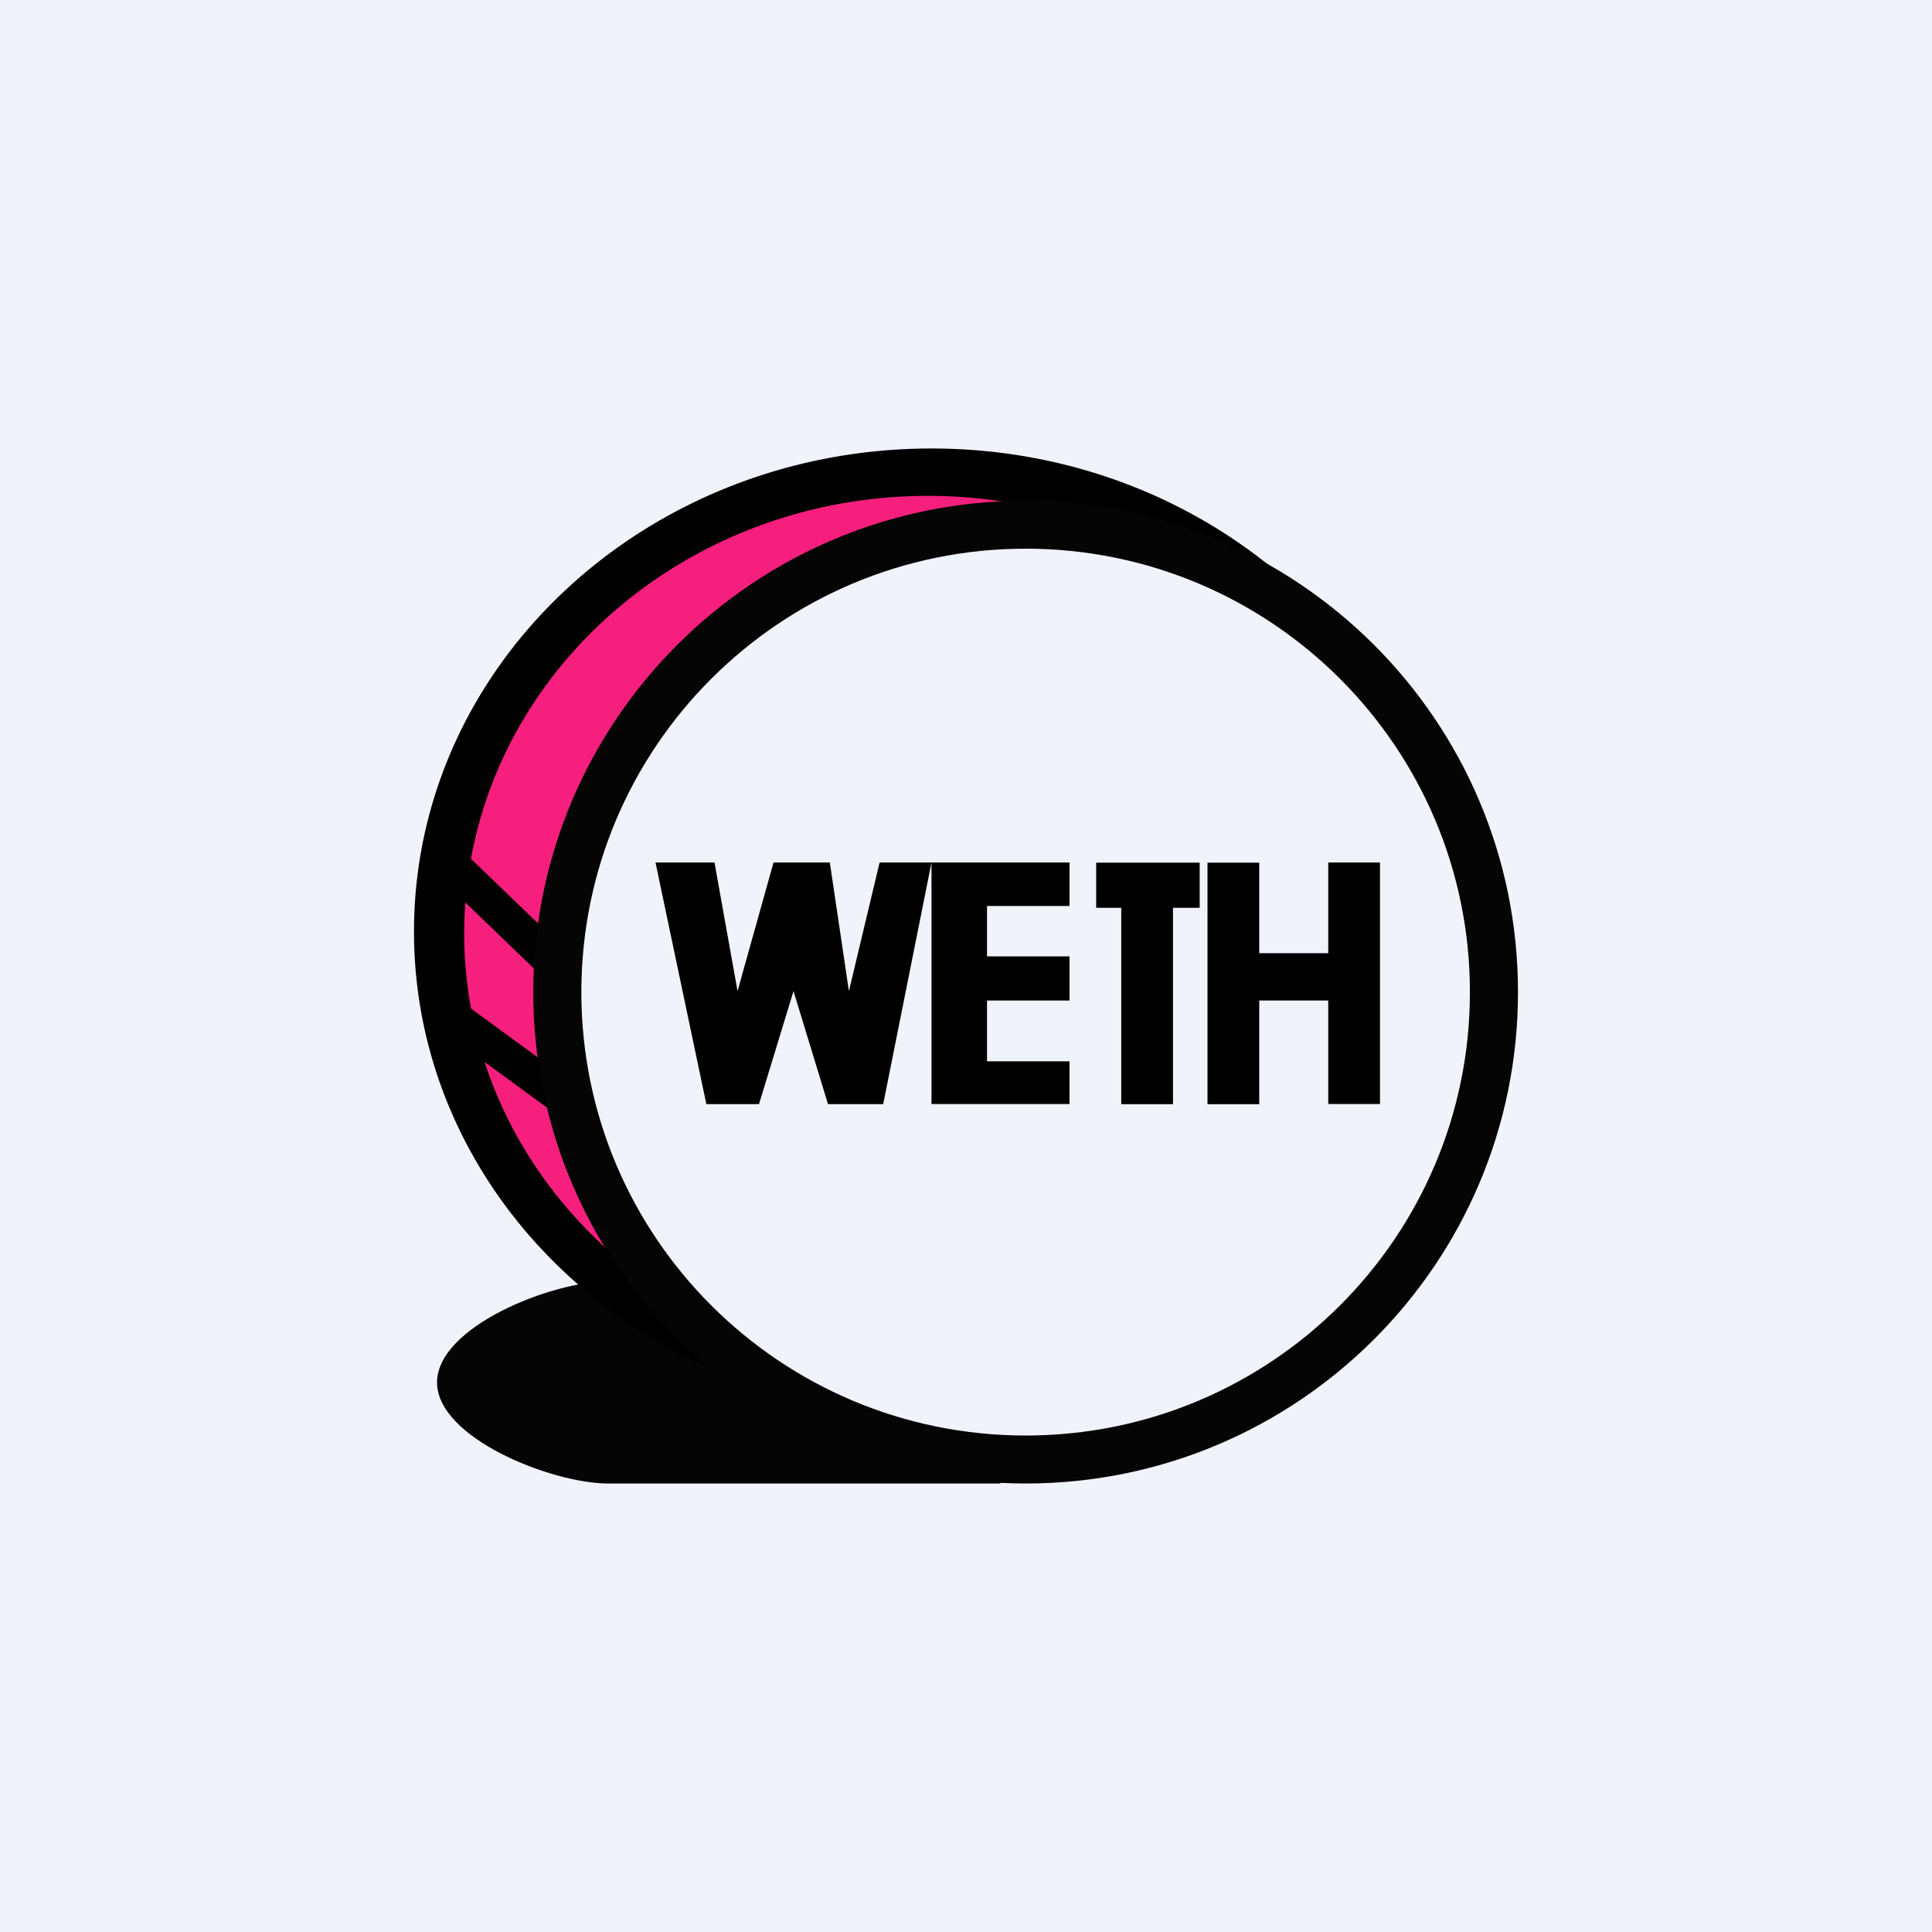
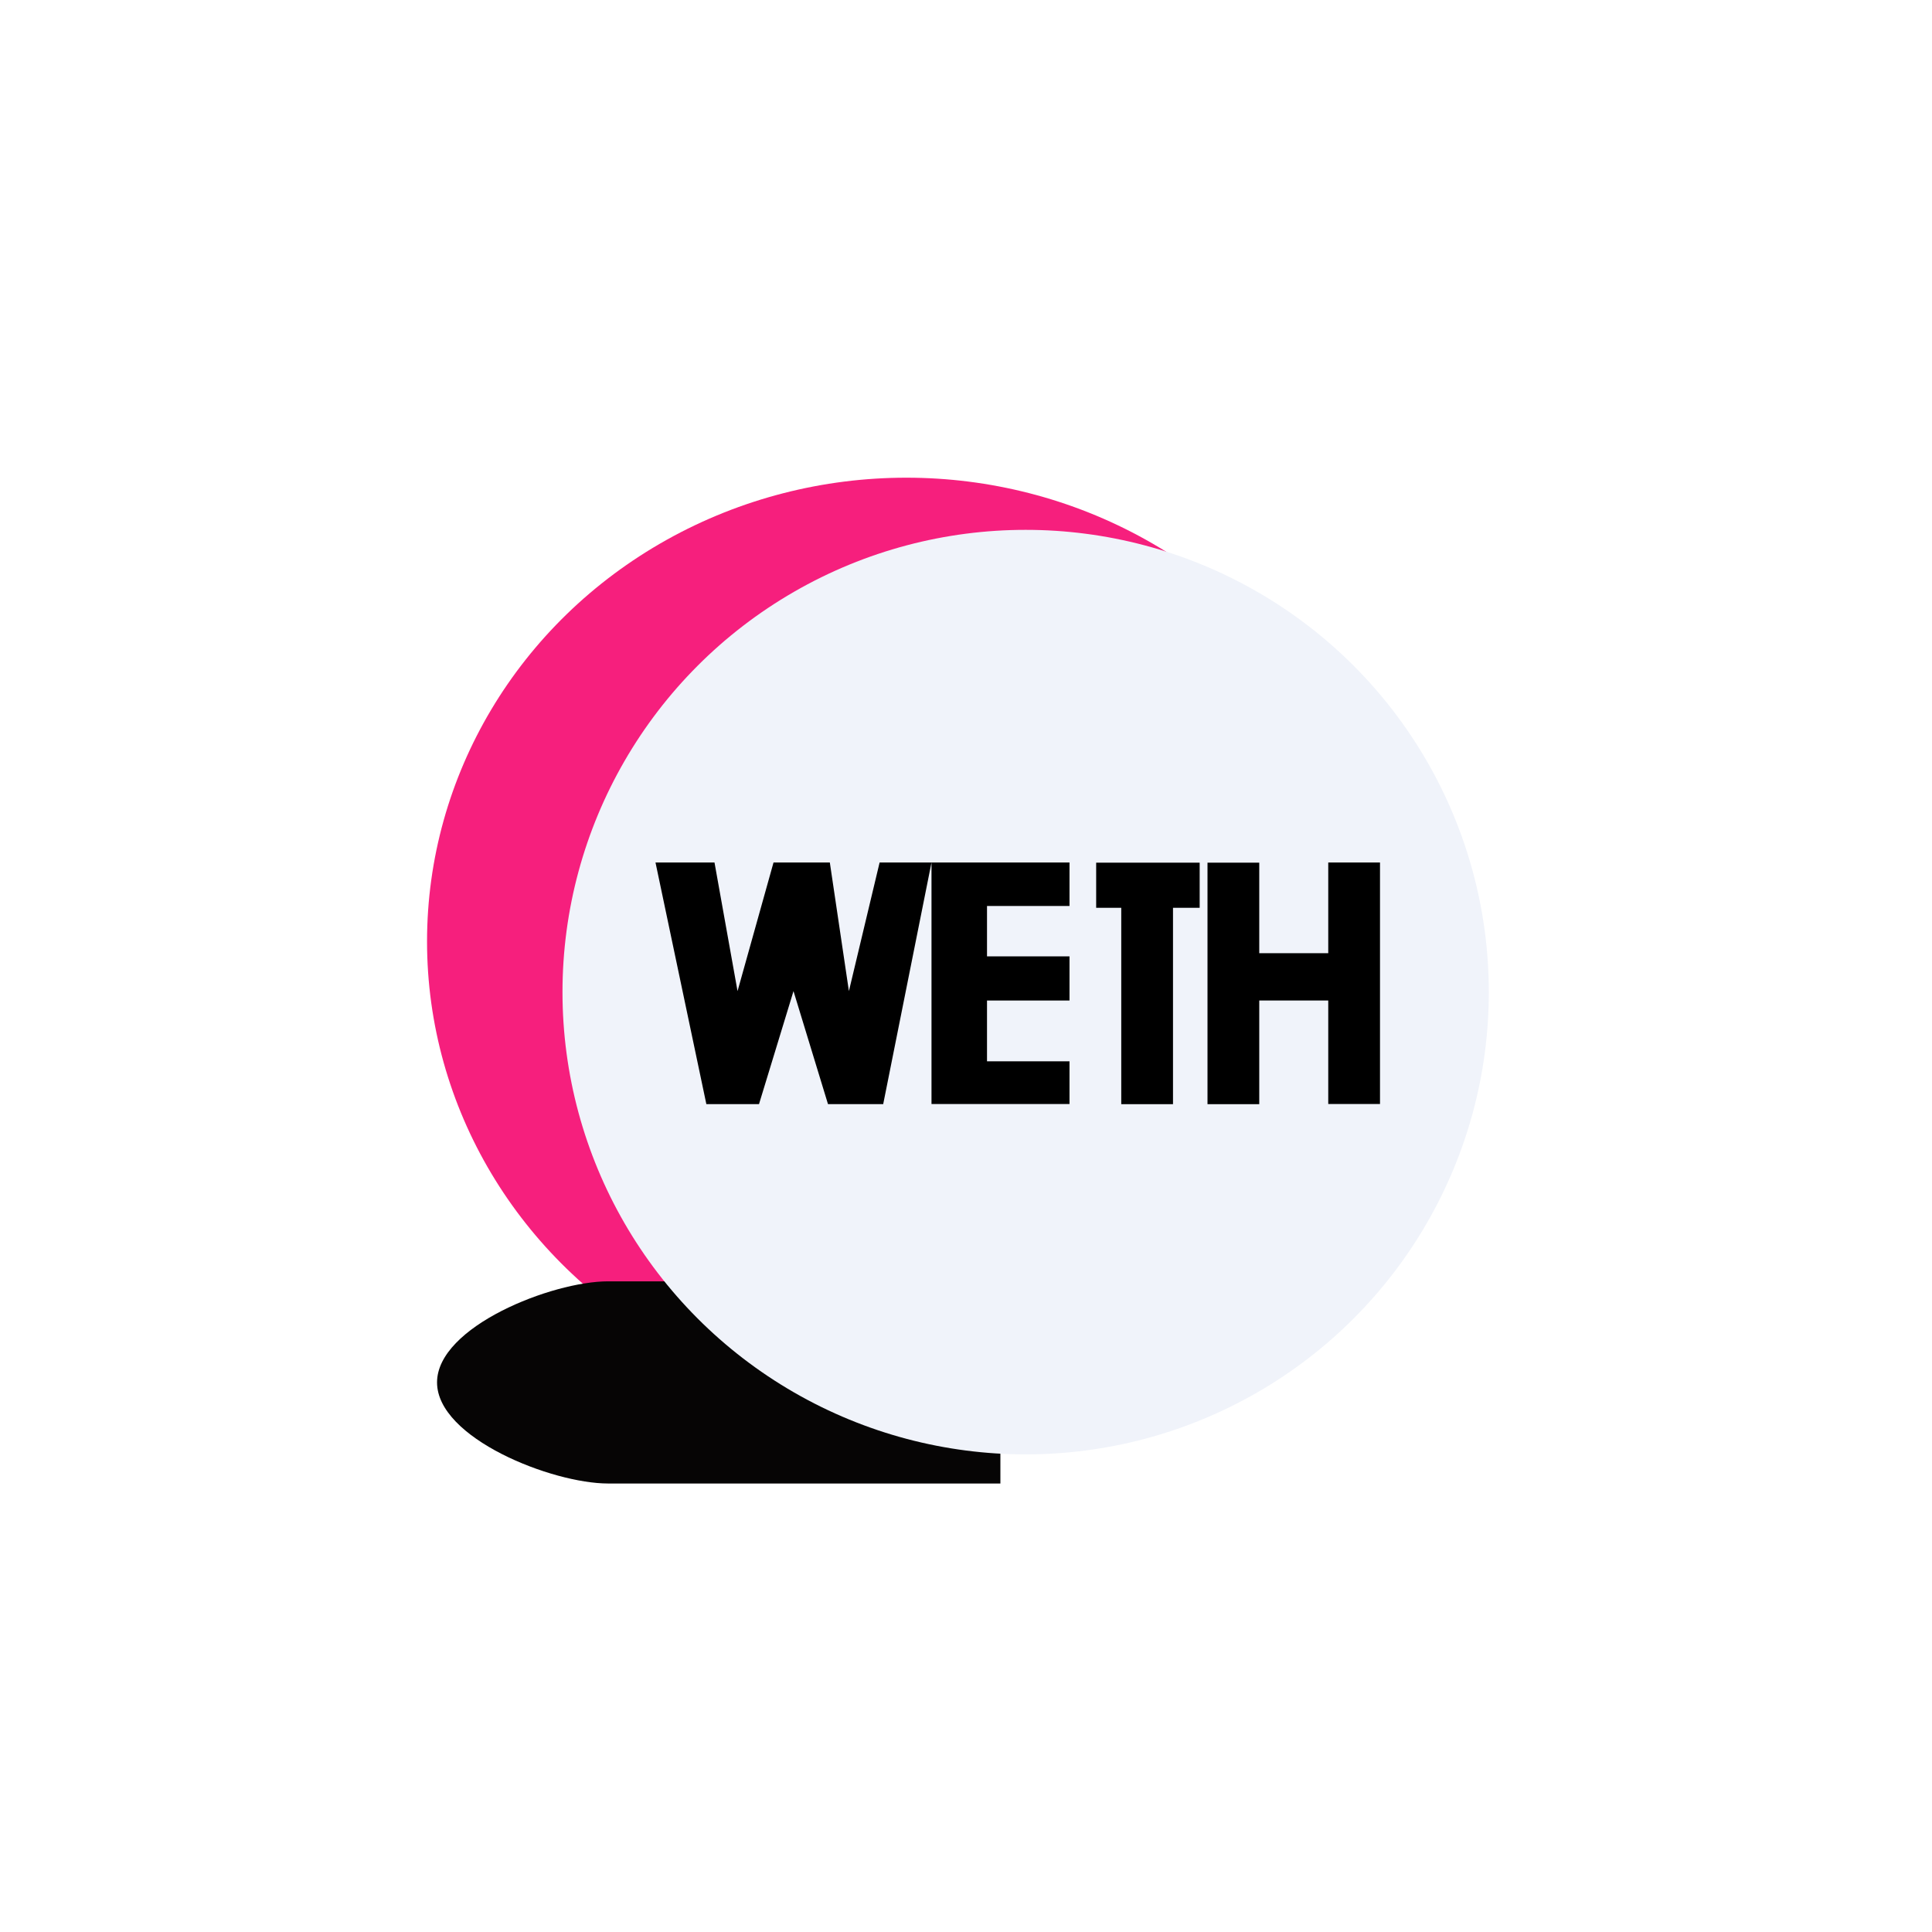
<svg xmlns="http://www.w3.org/2000/svg" width="56" height="56" fill="none">
-   <path fill="#F0F3FA" d="M0 0h56v56H0z" />
  <ellipse cx="26.271" cy="27.289" rx="13.893" ry="13.443" fill="#F61F7D" />
  <path d="M12.668 40.07c0-1.618 3.335-2.93 4.956-2.93h11.373V43H17.624c-1.621 0-4.956-1.312-4.956-2.93z" fill="#060505" />
-   <path fill-rule="evenodd" clip-rule="evenodd" d="M42 27.002c0 7.733-6.716 14.002-15 14.002-8.284 0-15-6.27-15-14.002C12 19.269 18.716 13 27 13c8.284 0 15 6.269 15 14.002zm-1.65.053c0 7.004-6.02 12.682-13.447 12.682-6.052 0-11.17-3.771-12.858-8.957l2.45 1.793.647-.786-3.489-2.553a12.05 12.05 0 01-.165-3.075l2.272 2.186.753-.696-2.863-2.756c1.088-5.974 6.608-10.52 13.253-10.52 7.427 0 13.448 5.678 13.448 12.682z" fill="#000" />
  <ellipse cx="29.729" cy="28.757" rx="13.425" ry="13.399" fill="#F0F3FA" />
-   <path fill-rule="evenodd" clip-rule="evenodd" d="M29.729 43C37.61 43 44 36.623 44 28.757c0-7.867-6.39-14.244-14.271-14.244-7.882 0-14.272 6.377-14.272 14.244C15.457 36.623 21.847 43 29.73 43zm0-1.391c7.112 0 12.877-5.754 12.877-12.852 0-7.099-5.765-12.853-12.877-12.853-7.113 0-12.878 5.754-12.878 12.853 0 7.098 5.765 12.852 12.878 12.852z" fill="#060505" />
  <path d="M20.474 32.004L19 25h1.71l.668 3.728L22.421 25h1.632l.553 3.728.89-3.728H27l-1.4 7.004H24l-1-3.276-1 3.276h-1.526zM27 25v7h4v-1.237h-2.391V29H31v-1.28h-2.391v-1.46H31V25h-4z" fill="#000" />
  <path fill-rule="evenodd" clip-rule="evenodd" d="M32.5 25.005h-.727v1.308h.727v5.692H34v-5.692h.773v-1.308H32.5zM38.5 25H40v7h-1.5v-3h-2v3.005H35v-7h1.5v2.624h2V25z" fill="#000" />
</svg>